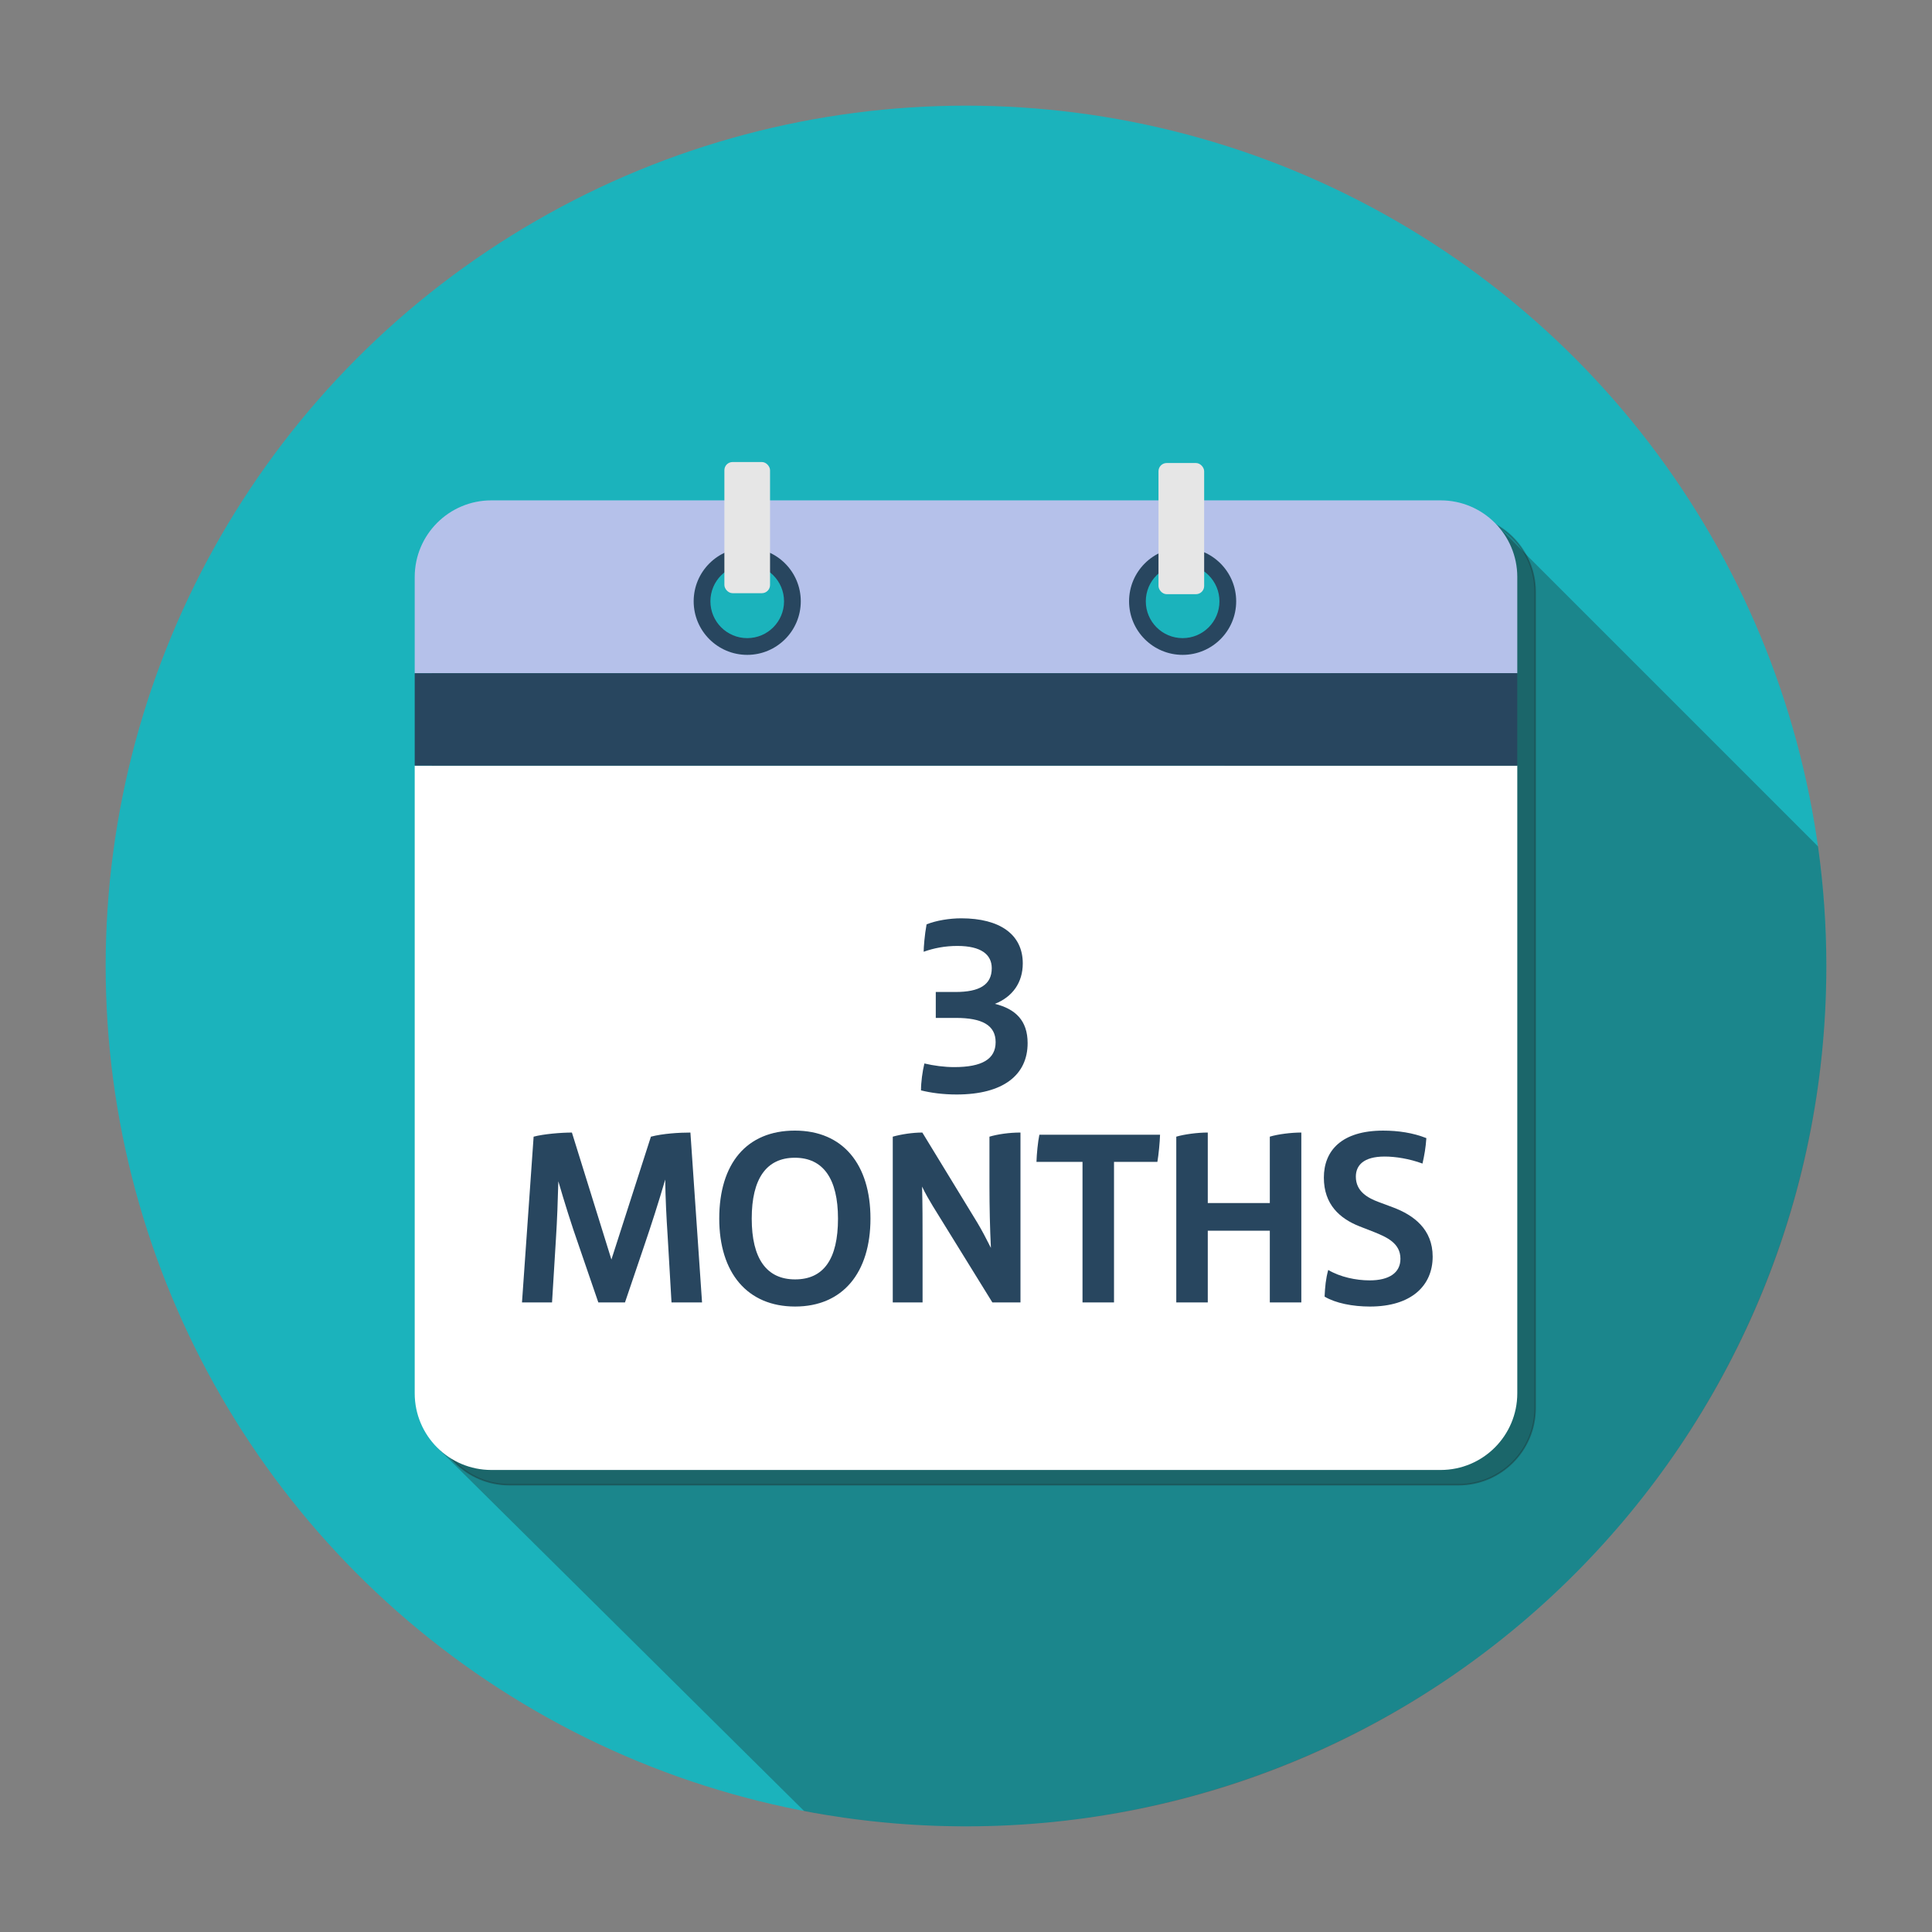
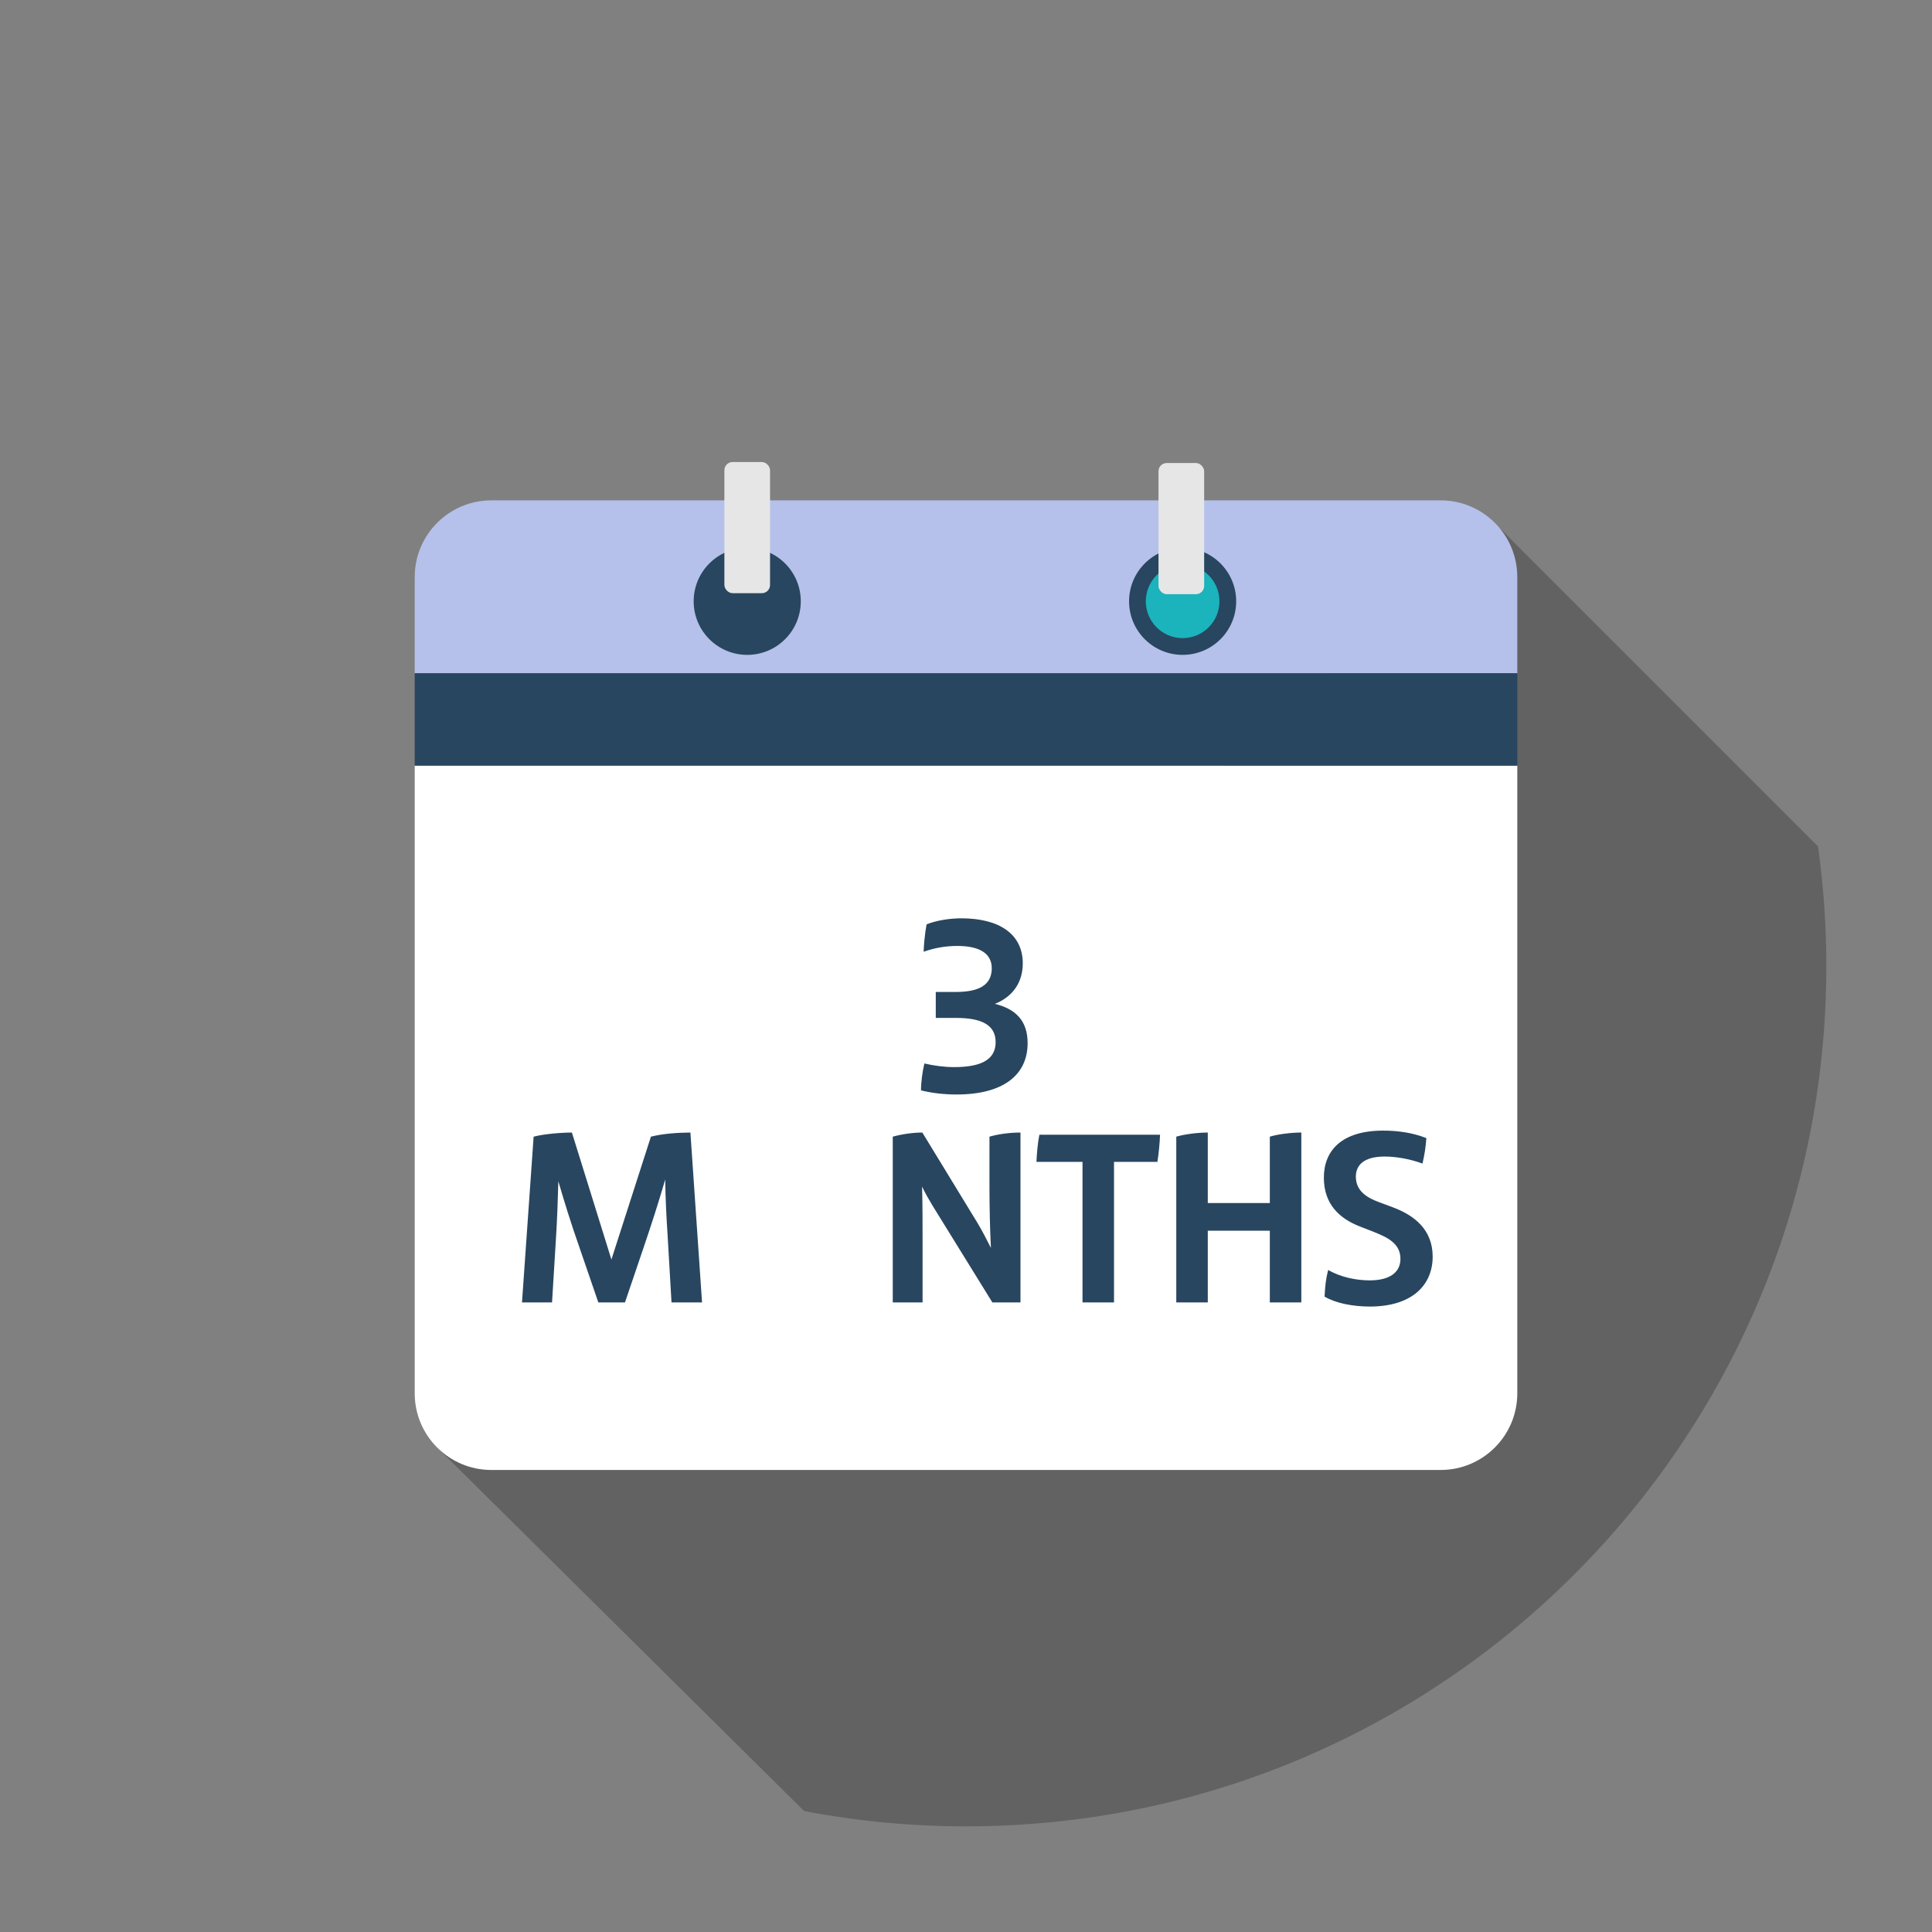
<svg xmlns="http://www.w3.org/2000/svg" id="L1" viewBox="0 0 1275.59 1275.59">
  <rect x="0" y="0" width="1275.59" height="1275.59" fill="#808080" stroke="none" />
  <defs>
    <style>.cls-1{stroke:#1d1d1b;stroke-miterlimit:10;}.cls-1,.cls-2{fill:#1d1d1b;opacity:.3;}.cls-2,.cls-3,.cls-4,.cls-5,.cls-6,.cls-7{stroke-width:0px;}.cls-3{fill:#28465f;}.cls-4{fill:#1bb3bc;}.cls-5{fill:#b5c1ea;}.cls-6{fill:#fff;}.cls-7{fill:#e6e6e6;}</style>
  </defs>
-   <circle class="cls-4" cx="637.79" cy="637.79" r="568.03" />
-   <path class="cls-1" d="m962.98,340.11H336.25c-27.96,0-50.62,22.66-50.62,50.62v538.95c0,27.96,22.66,50.62,50.62,50.62h626.73c27.96,0,50.62-22.66,50.62-50.62V390.73c0-27.96-22.66-50.62-50.62-50.62Z" />
  <path class="cls-2" d="m288.63,955.71l242.32,240.04c34.61,6.59,70.32,10.08,106.84,10.08,313.72,0,568.03-254.32,568.03-568.03,0-26.8-1.9-53.15-5.49-78.96l-210.49-210.49L288.63,955.71Z" />
  <path class="cls-6" d="m273.81,919.92c0,27.96,22.66,50.62,50.62,50.62h626.73c27.96,0,50.62-22.66,50.62-50.62v-414.41H273.81v414.41Z" />
  <path class="cls-5" d="m1001.78,380.98c0-27.96-22.66-50.62-50.62-50.62H324.43c-27.96,0-50.62,22.66-50.62,50.62v63.52h727.97v-63.52Z" />
  <rect class="cls-3" x="273.81" y="444.49" width="727.97" height="61.02" />
  <circle class="cls-3" cx="493.35" cy="397.01" r="35.36" />
-   <circle class="cls-4" cx="493.35" cy="397.01" r="24.31" />
  <rect class="cls-7" x="478.27" y="305.05" width="30.15" height="86.6" rx="5.41" ry="5.41" />
  <circle class="cls-3" cx="780.82" cy="397.01" r="35.36" />
  <circle class="cls-4" cx="780.82" cy="397.01" r="24.31" />
  <rect class="cls-7" x="764.89" y="305.71" width="30.15" height="86.6" rx="5.41" ry="5.41" />
  <path class="cls-3" d="m678.48,688.71c0,20.96-16,33.92-46.88,33.92-9.12,0-17.12-1.12-23.52-2.72,0-5.44.96-12.48,2.24-17.76,6.08,1.44,13.12,2.4,19.68,2.4,18.4,0,27.36-5.28,27.36-16.48s-8.96-16-26.24-16h-13.28v-17.12h13.12c15.52,0,23.84-4.64,23.84-15.68,0-8.96-6.88-14.72-22.72-14.72-8.16,0-15.52,1.44-22.24,3.84,0-2.88.64-11.2,1.92-18.08,6.24-2.56,15.2-4,22.88-4,25.6,0,40.64,10.72,40.64,29.76,0,12.64-6.72,22.08-18.4,26.72,13.6,3.36,21.6,11.04,21.6,25.92Z" />
  <path class="cls-3" d="m463.52,859.92h-20.16l-2.56-44c-.8-12.16-1.44-24.64-1.6-37.12-4.32,14.88-9.28,30.24-14.08,44.32l-12.48,36.8h-17.6l-12.8-37.28c-5.12-14.56-9.6-28.96-13.6-42.72-.32,12.32-.8,25.92-1.6,38.24l-2.56,41.76h-19.84l7.68-109.44c6.56-1.76,18.08-2.72,25.28-2.72l26.08,83.84,26.08-81.12c8-2.08,18.72-2.72,26.08-2.72l7.68,112.16Z" />
-   <path class="cls-3" d="m474.88,804.55c0-36.32,18.08-58.08,49.92-58.08s49.92,22.4,49.92,58.08-18.24,58.08-49.76,58.08-50.08-22.24-50.08-58.08Zm78.4,0c0-26.24-9.76-40.16-28.48-40.16s-28.48,13.76-28.48,40.16,9.76,40.16,28.64,40.16,28.32-13.44,28.32-40.16Z" />
  <path class="cls-3" d="m673.76,747.75v112.16h-18.56l-39.36-63.68c-2.4-4-4.96-8.32-7.04-12.8.32,11.36.32,24.32.32,36.16v40.32h-19.68v-109.44c5.76-1.6,13.12-2.72,19.52-2.72l36.32,59.52c2.88,4.8,5.92,10.56,8.96,16.64-.64-12.8-.96-27.04-.96-40.8v-32.64c5.44-1.6,12.96-2.72,20.48-2.72Z" />
  <path class="cls-3" d="m764.16,767.11h-28.64v92.8h-20.8v-92.8h-30.4c.16-5.28.96-13.28,1.92-17.92h79.68c-.16,5.12-.96,13.28-1.76,17.92Z" />
  <path class="cls-3" d="m859.19,747.75v112.16h-20.8v-47.36h-40.96v47.36h-20.8v-109.44c5.44-1.6,14.08-2.72,20.8-2.72v46.56h40.96v-43.84c5.28-1.6,13.92-2.72,20.8-2.72Z" />
  <path class="cls-3" d="m874.55,856.08c.32-6.72.8-11.68,2.4-17.6,7.84,4.64,18.24,6.88,27.36,6.88,12.8,0,20.32-4.96,20.32-14.24,0-10.24-8.8-14.24-17.6-17.76l-9.44-3.68c-12.96-5.12-23.52-14.4-23.52-32.16s11.68-31.04,39.2-31.04c9.76,0,19.68,1.44,28.48,4.96-.48,6.72-1.28,11.04-2.56,16.8-8.64-3.2-17.92-4.64-24.96-4.64-14.08,0-19.04,5.92-19.04,13.28,0,9.76,7.84,14.08,15.2,16.8l9.44,3.52c13.6,5.12,26.08,14.4,26.08,32.48,0,19.04-13.92,32.96-41.44,32.96-11.36,0-22.72-2.24-29.92-6.56Z" />
</svg>